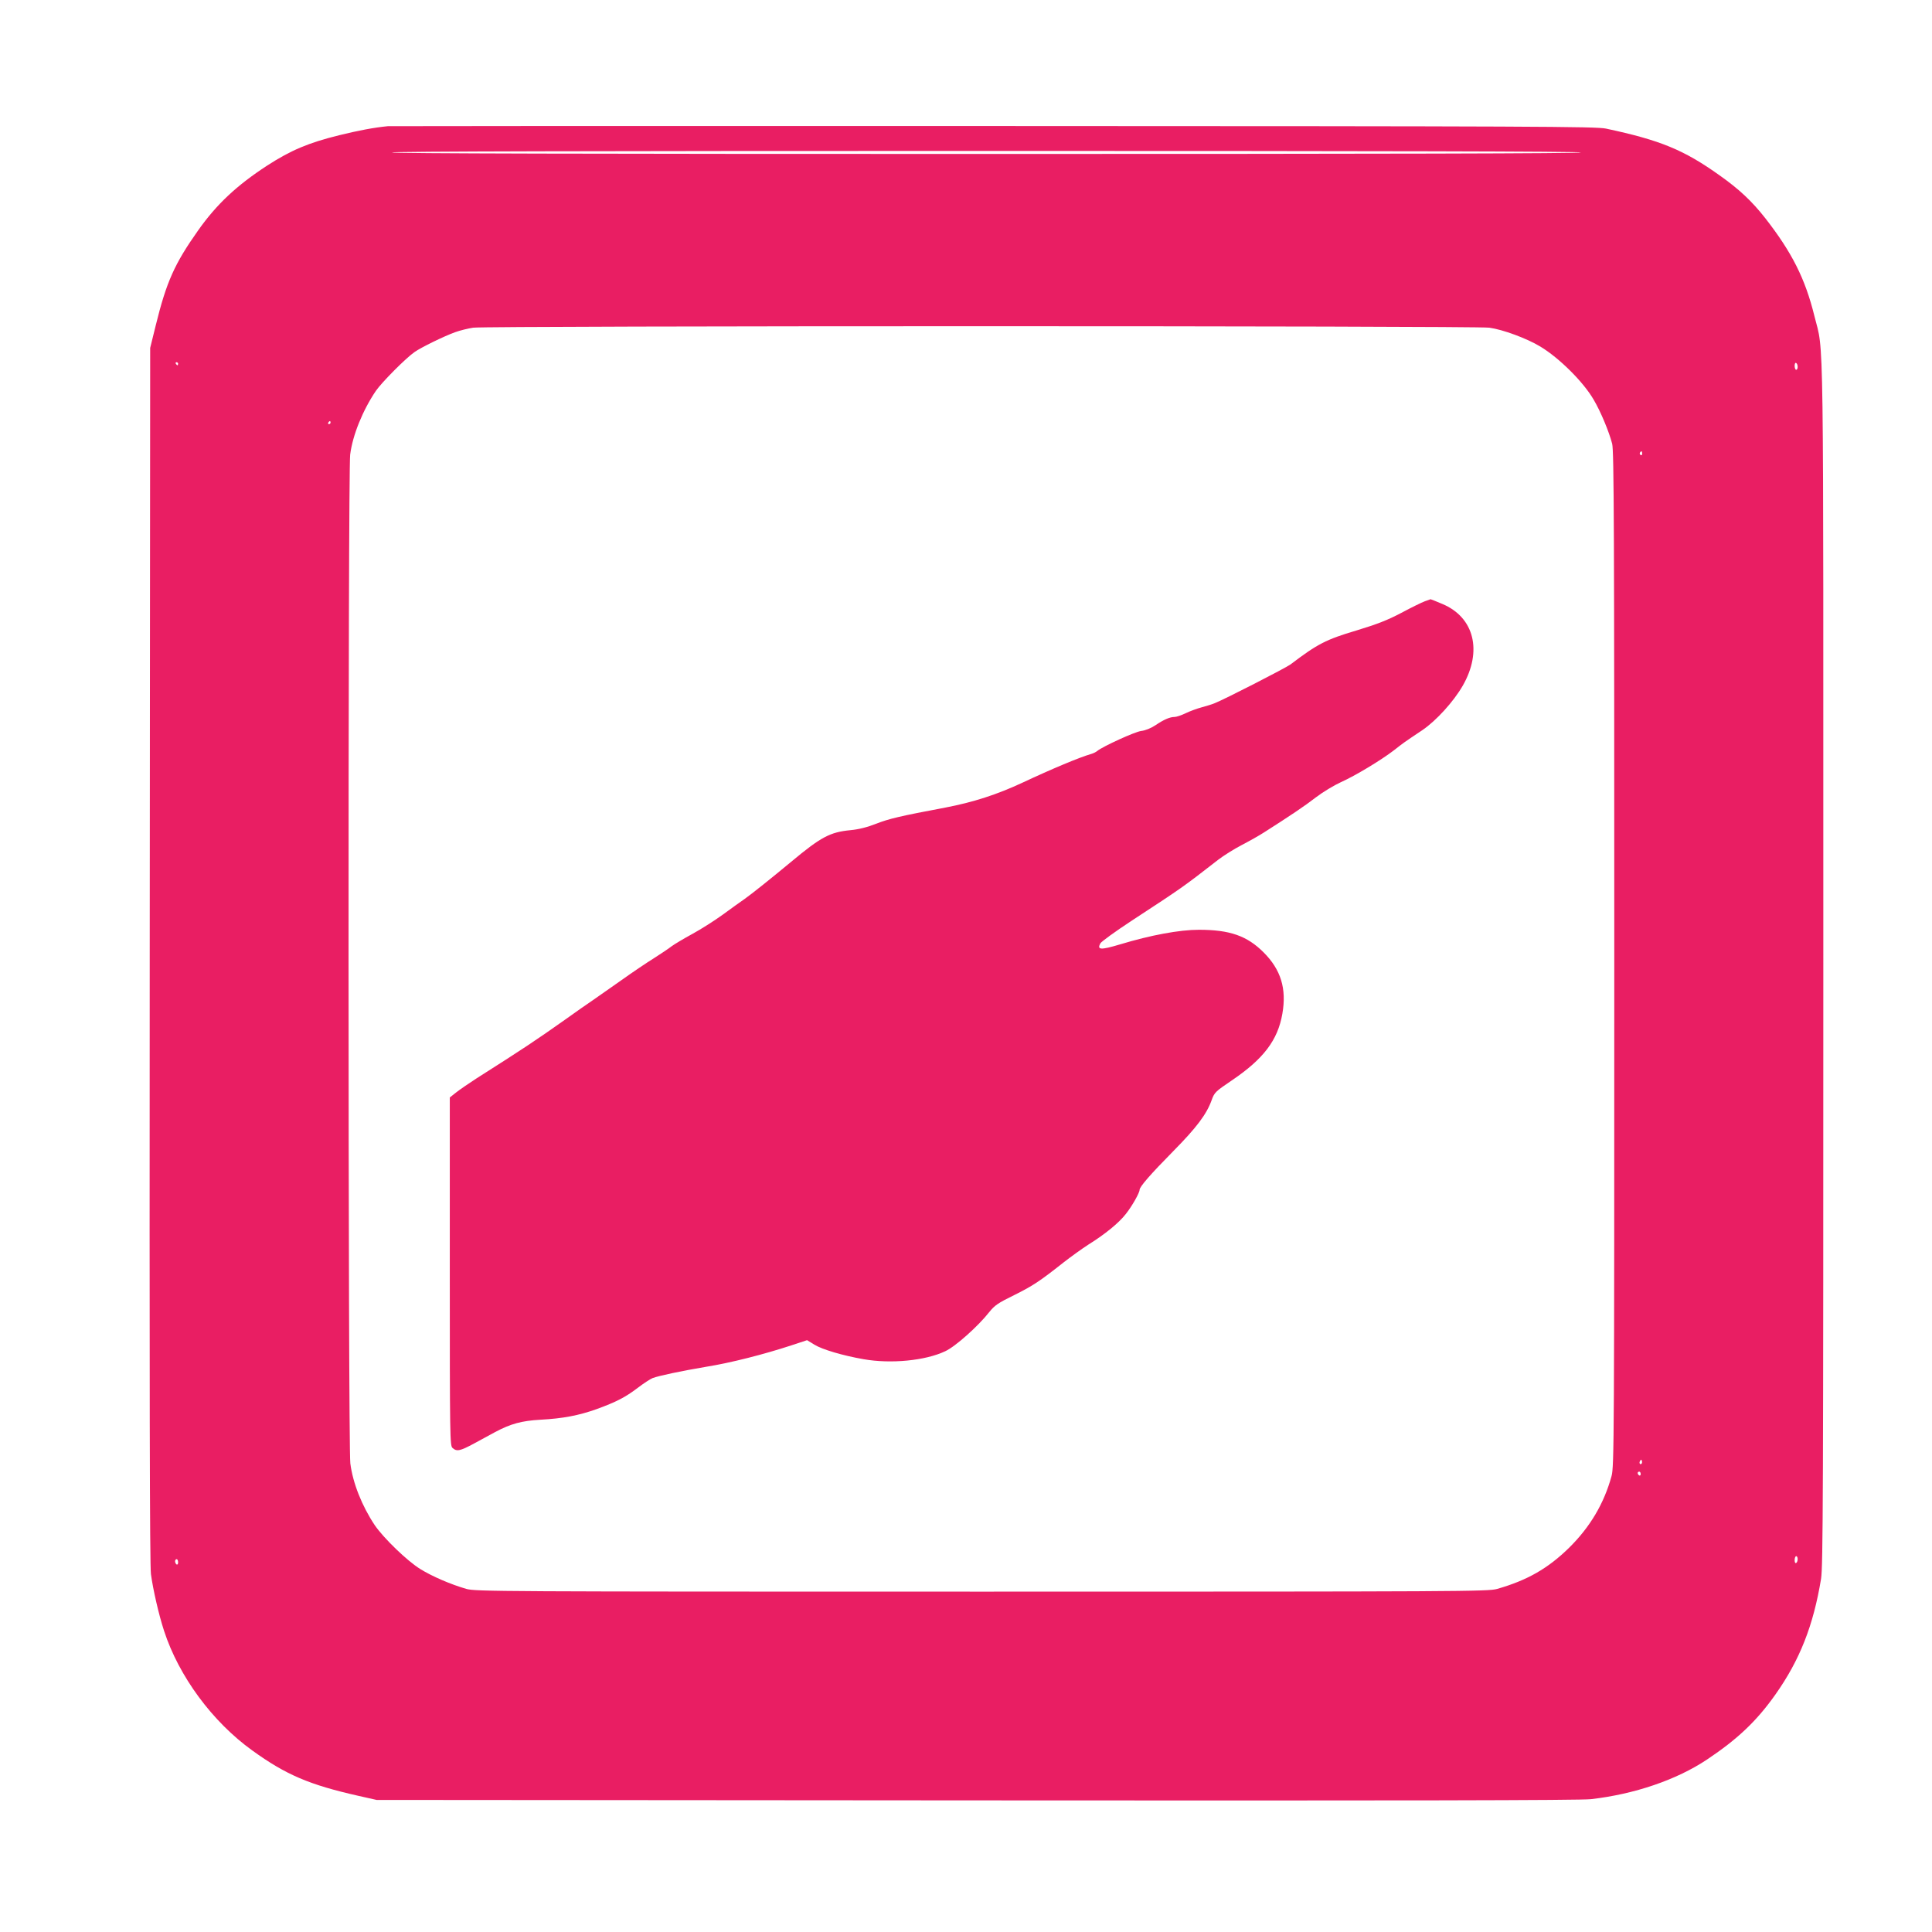
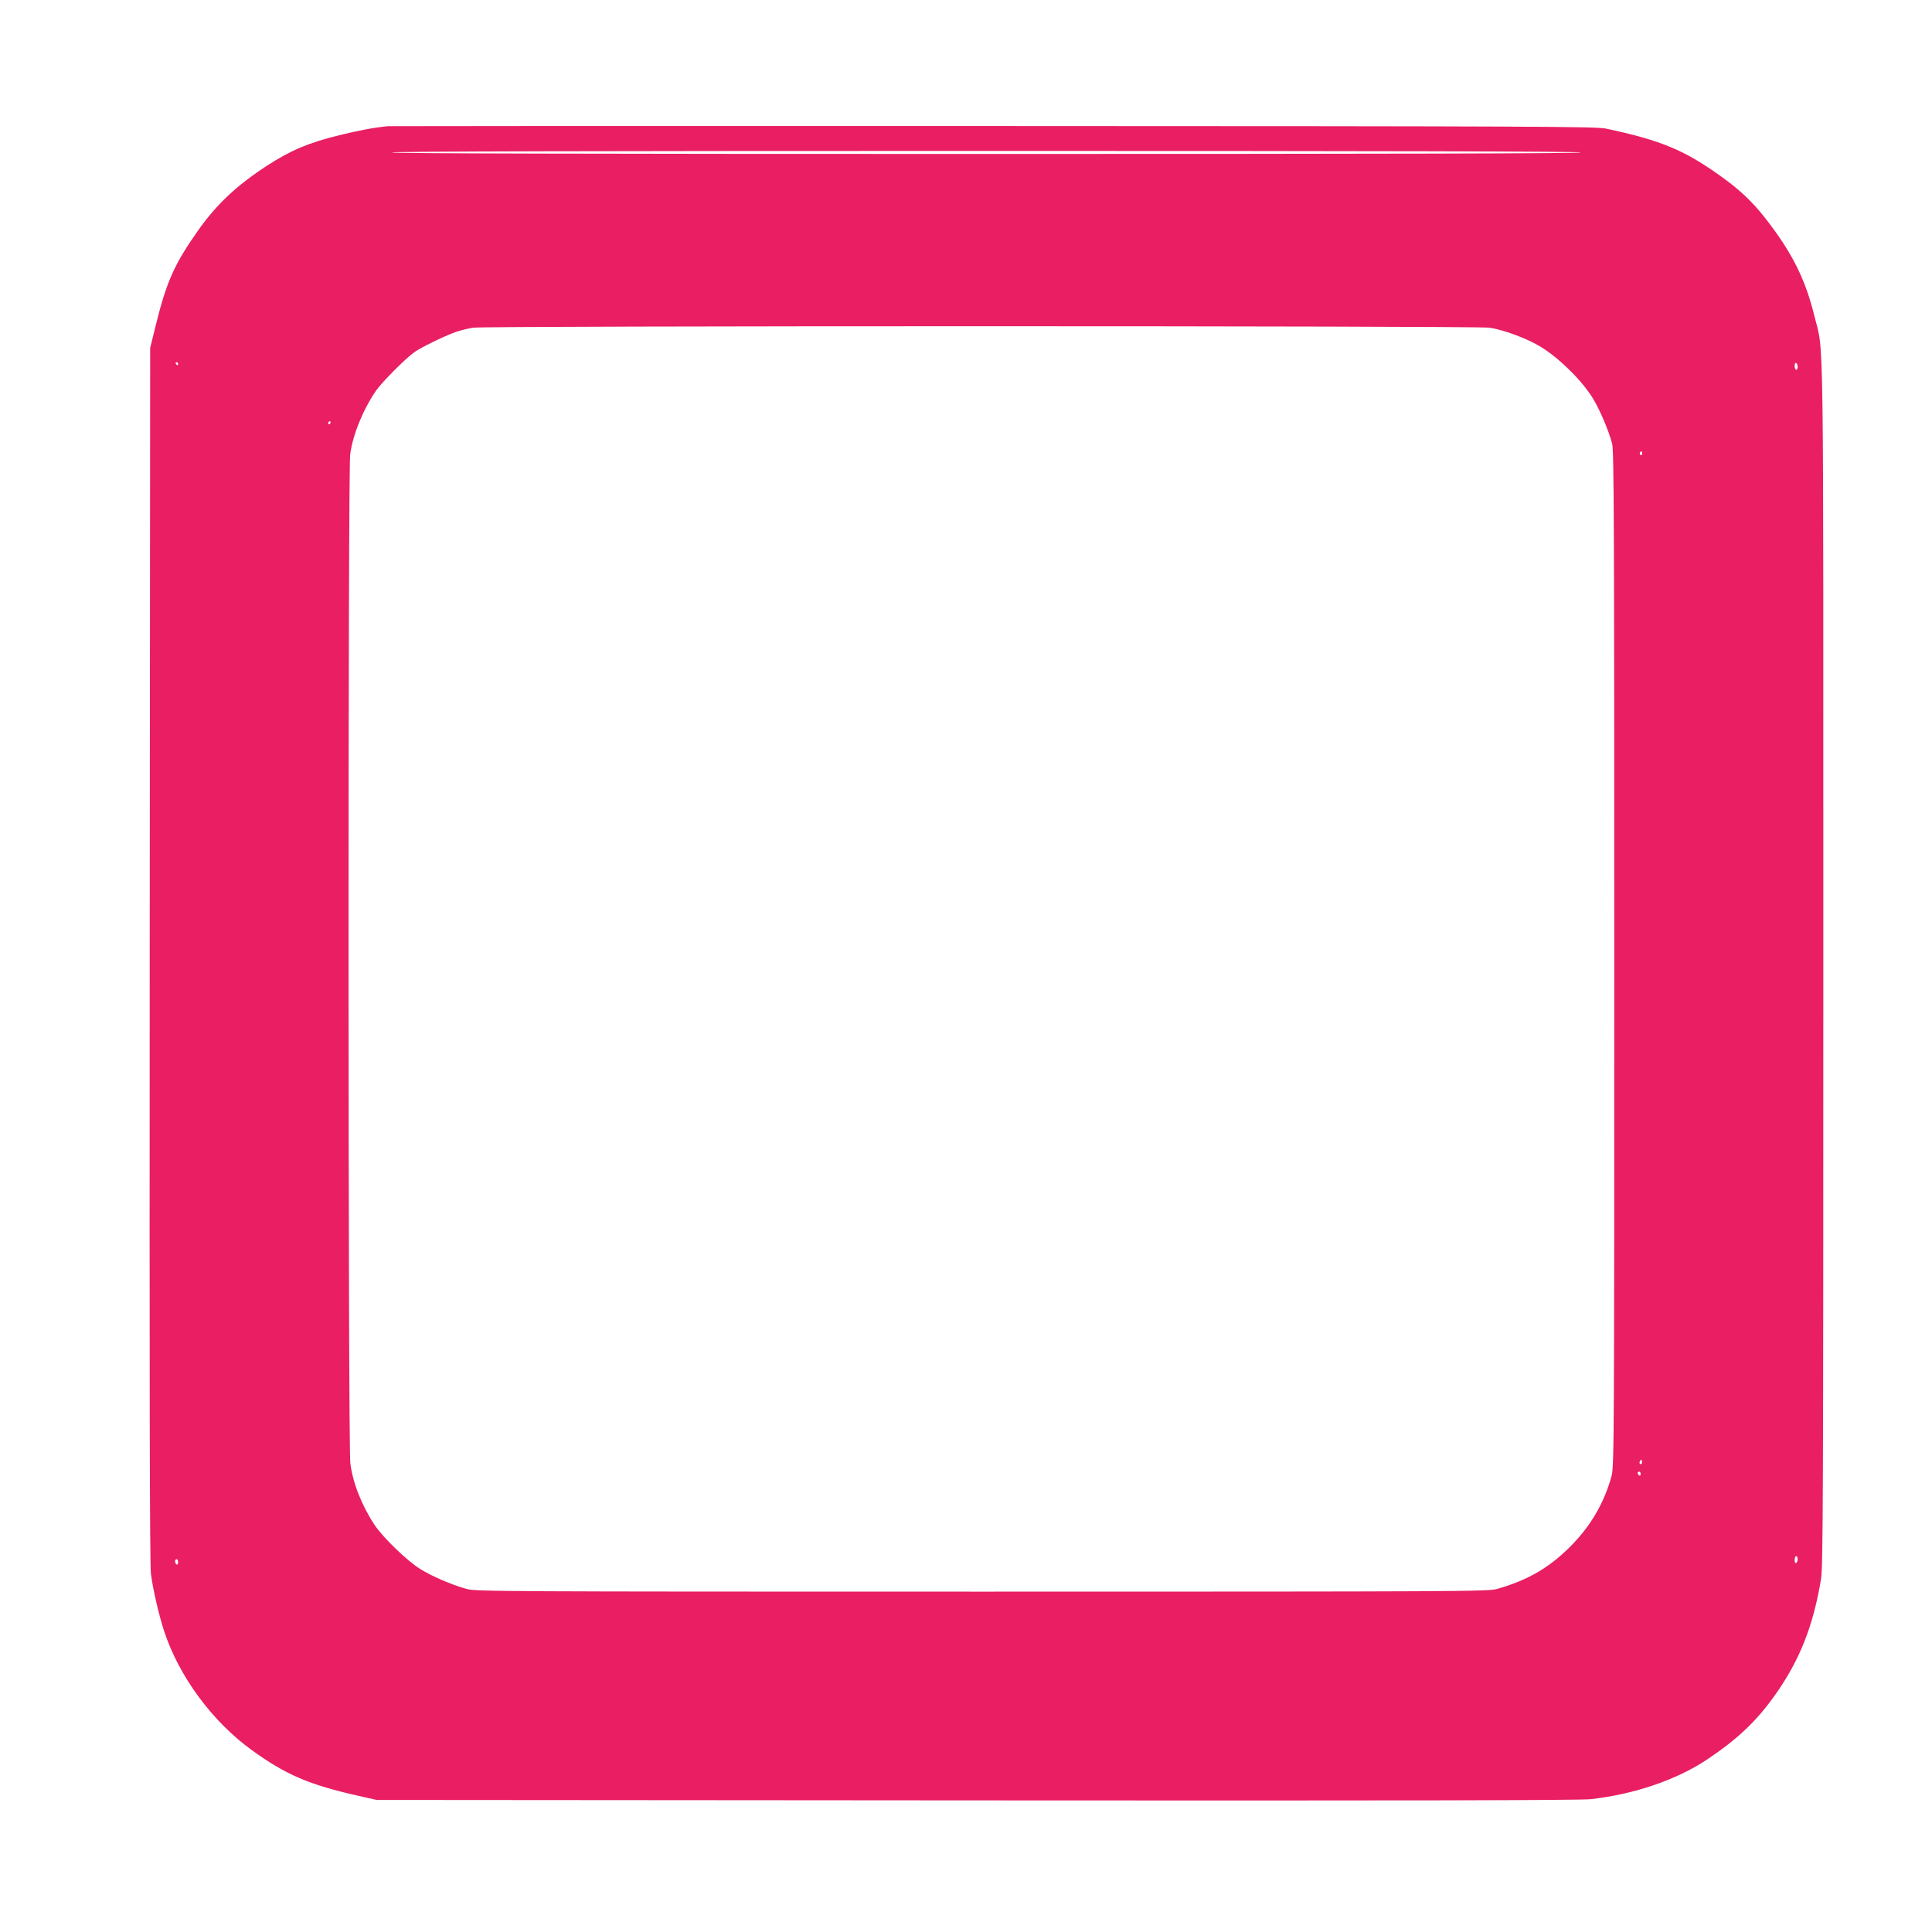
<svg xmlns="http://www.w3.org/2000/svg" version="1.0" width="1280pt" height="1280pt" viewBox="0 0 1280 1280" preserveAspectRatio="xMidYMid meet">
  <g transform="translate(0,1280) scale(0.1,-0.1)" fill="#e91e63" stroke="none">
    <path d="M2570 11964 c-93 -9 -197 -29 -323 -60 -203 -50 -319 -99 -477 -201 -201 -131 -334 -255 -457 -429 -157 -222 -210 -341 -281 -629 l-37 -150 -3 -4020 c-2 -2867 0 -4044 8 -4104 14 -103 52 -269 87 -376 98 -301 320 -602 584 -792 224 -162 380 -228 704 -301 l120 -27 3975 -3 c2798 -2 4003 0 4070 8 289 33 568 128 770 263 202 135 328 254 453 431 161 228 251 456 302 766 13 84 15 541 15 4080 0 4367 5 4026 -59 4286 -61 248 -149 422 -326 649 -88 112 -172 191 -302 283 -237 169 -392 233 -753 310 -68 14 -448 16 -4055 17 -2189 1 -3996 0 -4015 -1z m7905 -174 c4 -7 -1312 -10 -3940 -10 -2628 0 -3944 3 -3940 10 4 7 1328 10 3940 10 2612 0 3936 -3 3940 -10z m-608 -1161 c89 -12 249 -71 338 -125 126 -76 286 -235 354 -353 46 -78 101 -210 122 -291 12 -47 14 -561 14 -3415 0 -3178 -1 -3363 -18 -3424 -50 -183 -143 -339 -282 -476 -140 -137 -277 -215 -476 -272 -61 -17 -212 -18 -3414 -18 -3221 0 -3352 1 -3415 18 -104 30 -227 83 -306 132 -87 54 -243 205 -301 290 -85 127 -146 281 -162 410 -15 123 -16 6564 -1 6683 16 129 84 295 170 422 39 57 200 219 257 258 44 31 196 105 268 131 33 12 87 25 120 30 93 13 6636 13 6732 0z m-8687 -239 c0 -5 -2 -10 -4 -10 -3 0 -8 5 -11 10 -3 6 -1 10 4 10 6 0 11 -4 11 -10z m10730 -21 c0 -10 -4 -19 -10 -19 -5 0 -10 12 -10 26 0 14 4 23 10 19 6 -3 10 -15 10 -26z m-9720 -369 c0 -5 -5 -10 -11 -10 -5 0 -7 5 -4 10 3 6 8 10 11 10 2 0 4 -4 4 -10z m8690 -206 c0 -8 -5 -12 -10 -9 -6 4 -8 11 -5 16 9 14 15 11 15 -7z m-4 -6691 c-10 -10 -19 5 -10 18 6 11 8 11 12 0 2 -7 1 -15 -2 -18z m-6 -69 c0 -8 -4 -12 -10 -9 -5 3 -10 10 -10 16 0 5 5 9 10 9 6 0 10 -7 10 -16z m1040 -563 c0 -11 -4 -23 -10 -26 -6 -4 -10 5 -10 19 0 14 5 26 10 26 6 0 10 -9 10 -19z m-10730 -22 c0 -11 -4 -17 -10 -14 -5 3 -10 13 -10 21 0 8 5 14 10 14 6 0 10 -9 10 -21z" />
-     <path d="M9439 8816 c-19 -7 -89 -41 -154 -76 -93 -49 -160 -75 -298 -117 -202 -60 -258 -89 -437 -225 -33 -24 -440 -233 -505 -258 -17 -7 -54 -18 -83 -26 -30 -8 -77 -25 -106 -39 -29 -14 -62 -25 -74 -25 -31 0 -71 -17 -127 -55 -30 -20 -68 -35 -95 -38 -41 -5 -253 -102 -290 -132 -8 -7 -26 -16 -40 -20 -77 -22 -261 -99 -455 -190 -169 -79 -327 -130 -510 -165 -303 -57 -374 -74 -459 -107 -61 -24 -117 -38 -171 -43 -136 -13 -196 -45 -395 -211 -129 -107 -260 -212 -307 -245 -24 -16 -87 -62 -142 -102 -55 -40 -146 -98 -203 -129 -57 -31 -119 -68 -138 -82 -19 -15 -73 -51 -120 -81 -47 -29 -143 -94 -213 -144 -71 -50 -155 -109 -187 -131 -33 -22 -117 -81 -187 -131 -192 -136 -281 -195 -585 -388 -51 -33 -112 -75 -135 -93 l-43 -34 0 -1153 c0 -1104 1 -1154 18 -1169 28 -25 49 -21 142 29 47 26 110 60 140 76 103 55 176 75 301 82 148 8 254 28 374 71 128 47 187 77 270 140 39 30 84 59 99 65 44 16 185 46 356 75 162 26 381 82 561 141 l106 35 49 -30 c52 -32 188 -72 325 -96 181 -32 410 -10 542 53 67 31 218 166 291 259 36 45 58 60 164 112 125 62 170 92 327 216 50 39 125 93 167 120 108 67 201 143 246 201 41 51 92 141 92 161 0 20 72 103 224 257 153 155 220 244 253 336 19 53 25 58 134 132 210 142 305 267 335 442 29 166 -10 292 -124 406 -110 110 -224 150 -429 150 -128 0 -318 -35 -523 -97 -128 -38 -153 -37 -130 7 6 11 98 78 203 147 345 226 340 222 578 407 35 27 105 71 155 97 50 26 118 64 150 85 171 109 267 173 343 232 46 35 121 80 165 100 94 42 265 145 351 211 65 51 65 51 189 134 91 62 206 188 267 294 132 230 76 454 -136 542 -40 17 -75 31 -77 31 -2 -1 -19 -7 -39 -14z" />
  </g>
</svg>